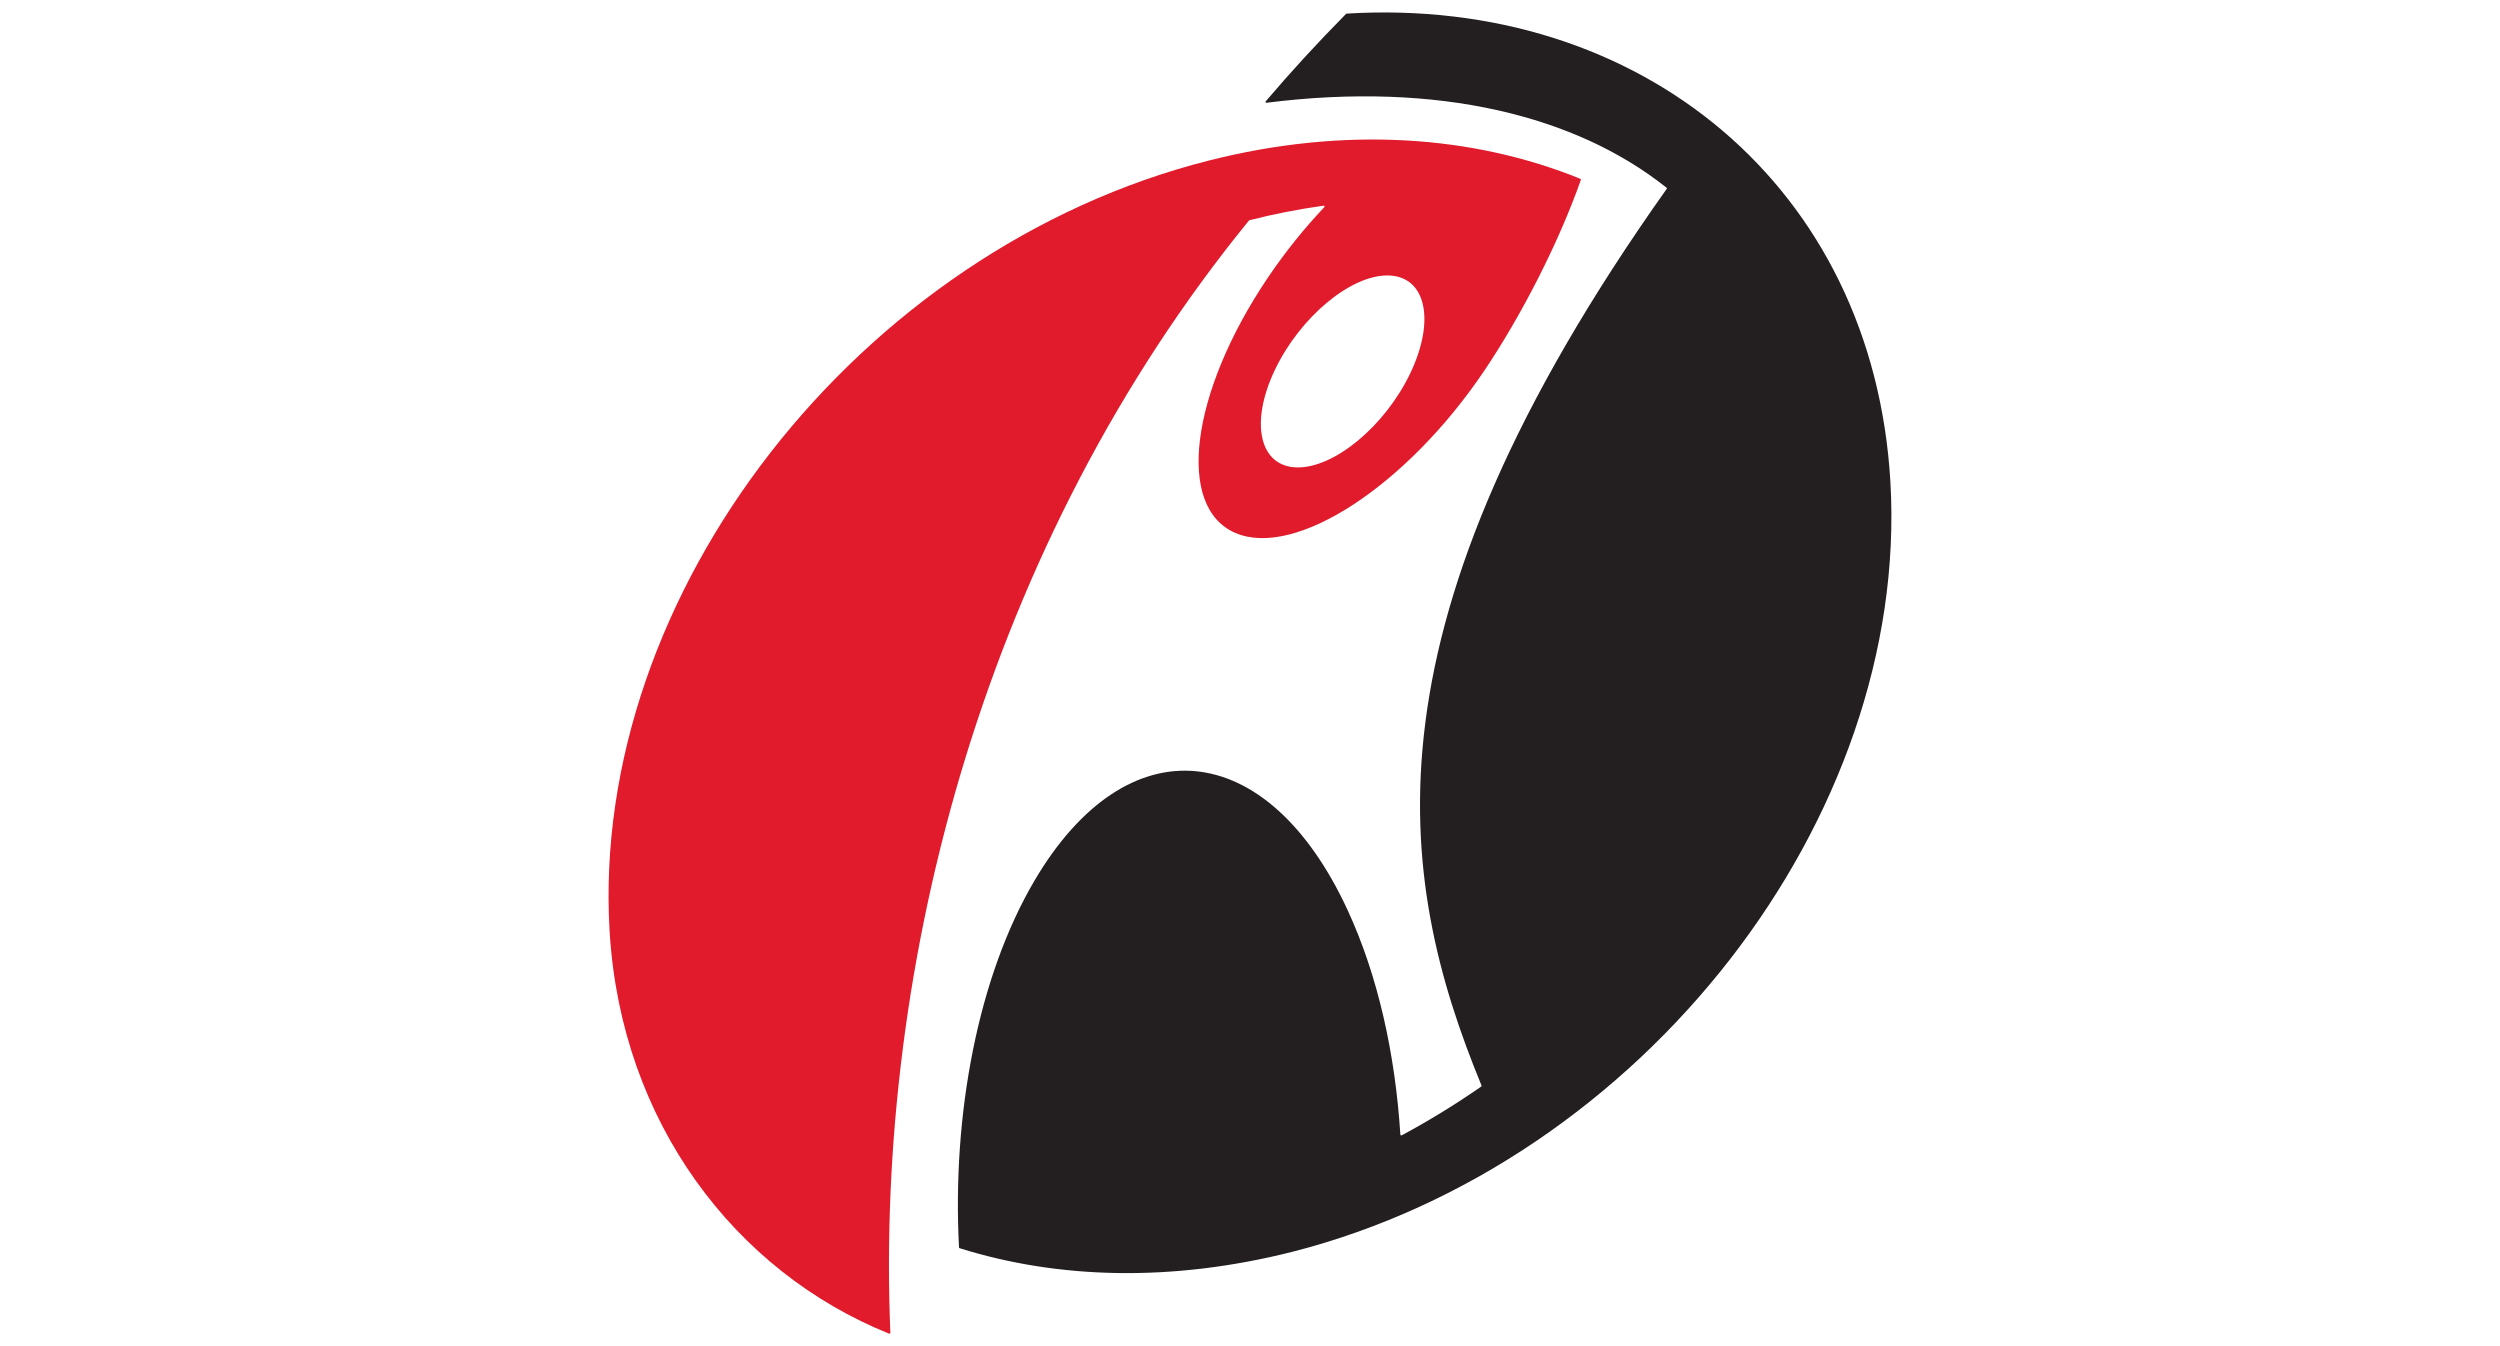
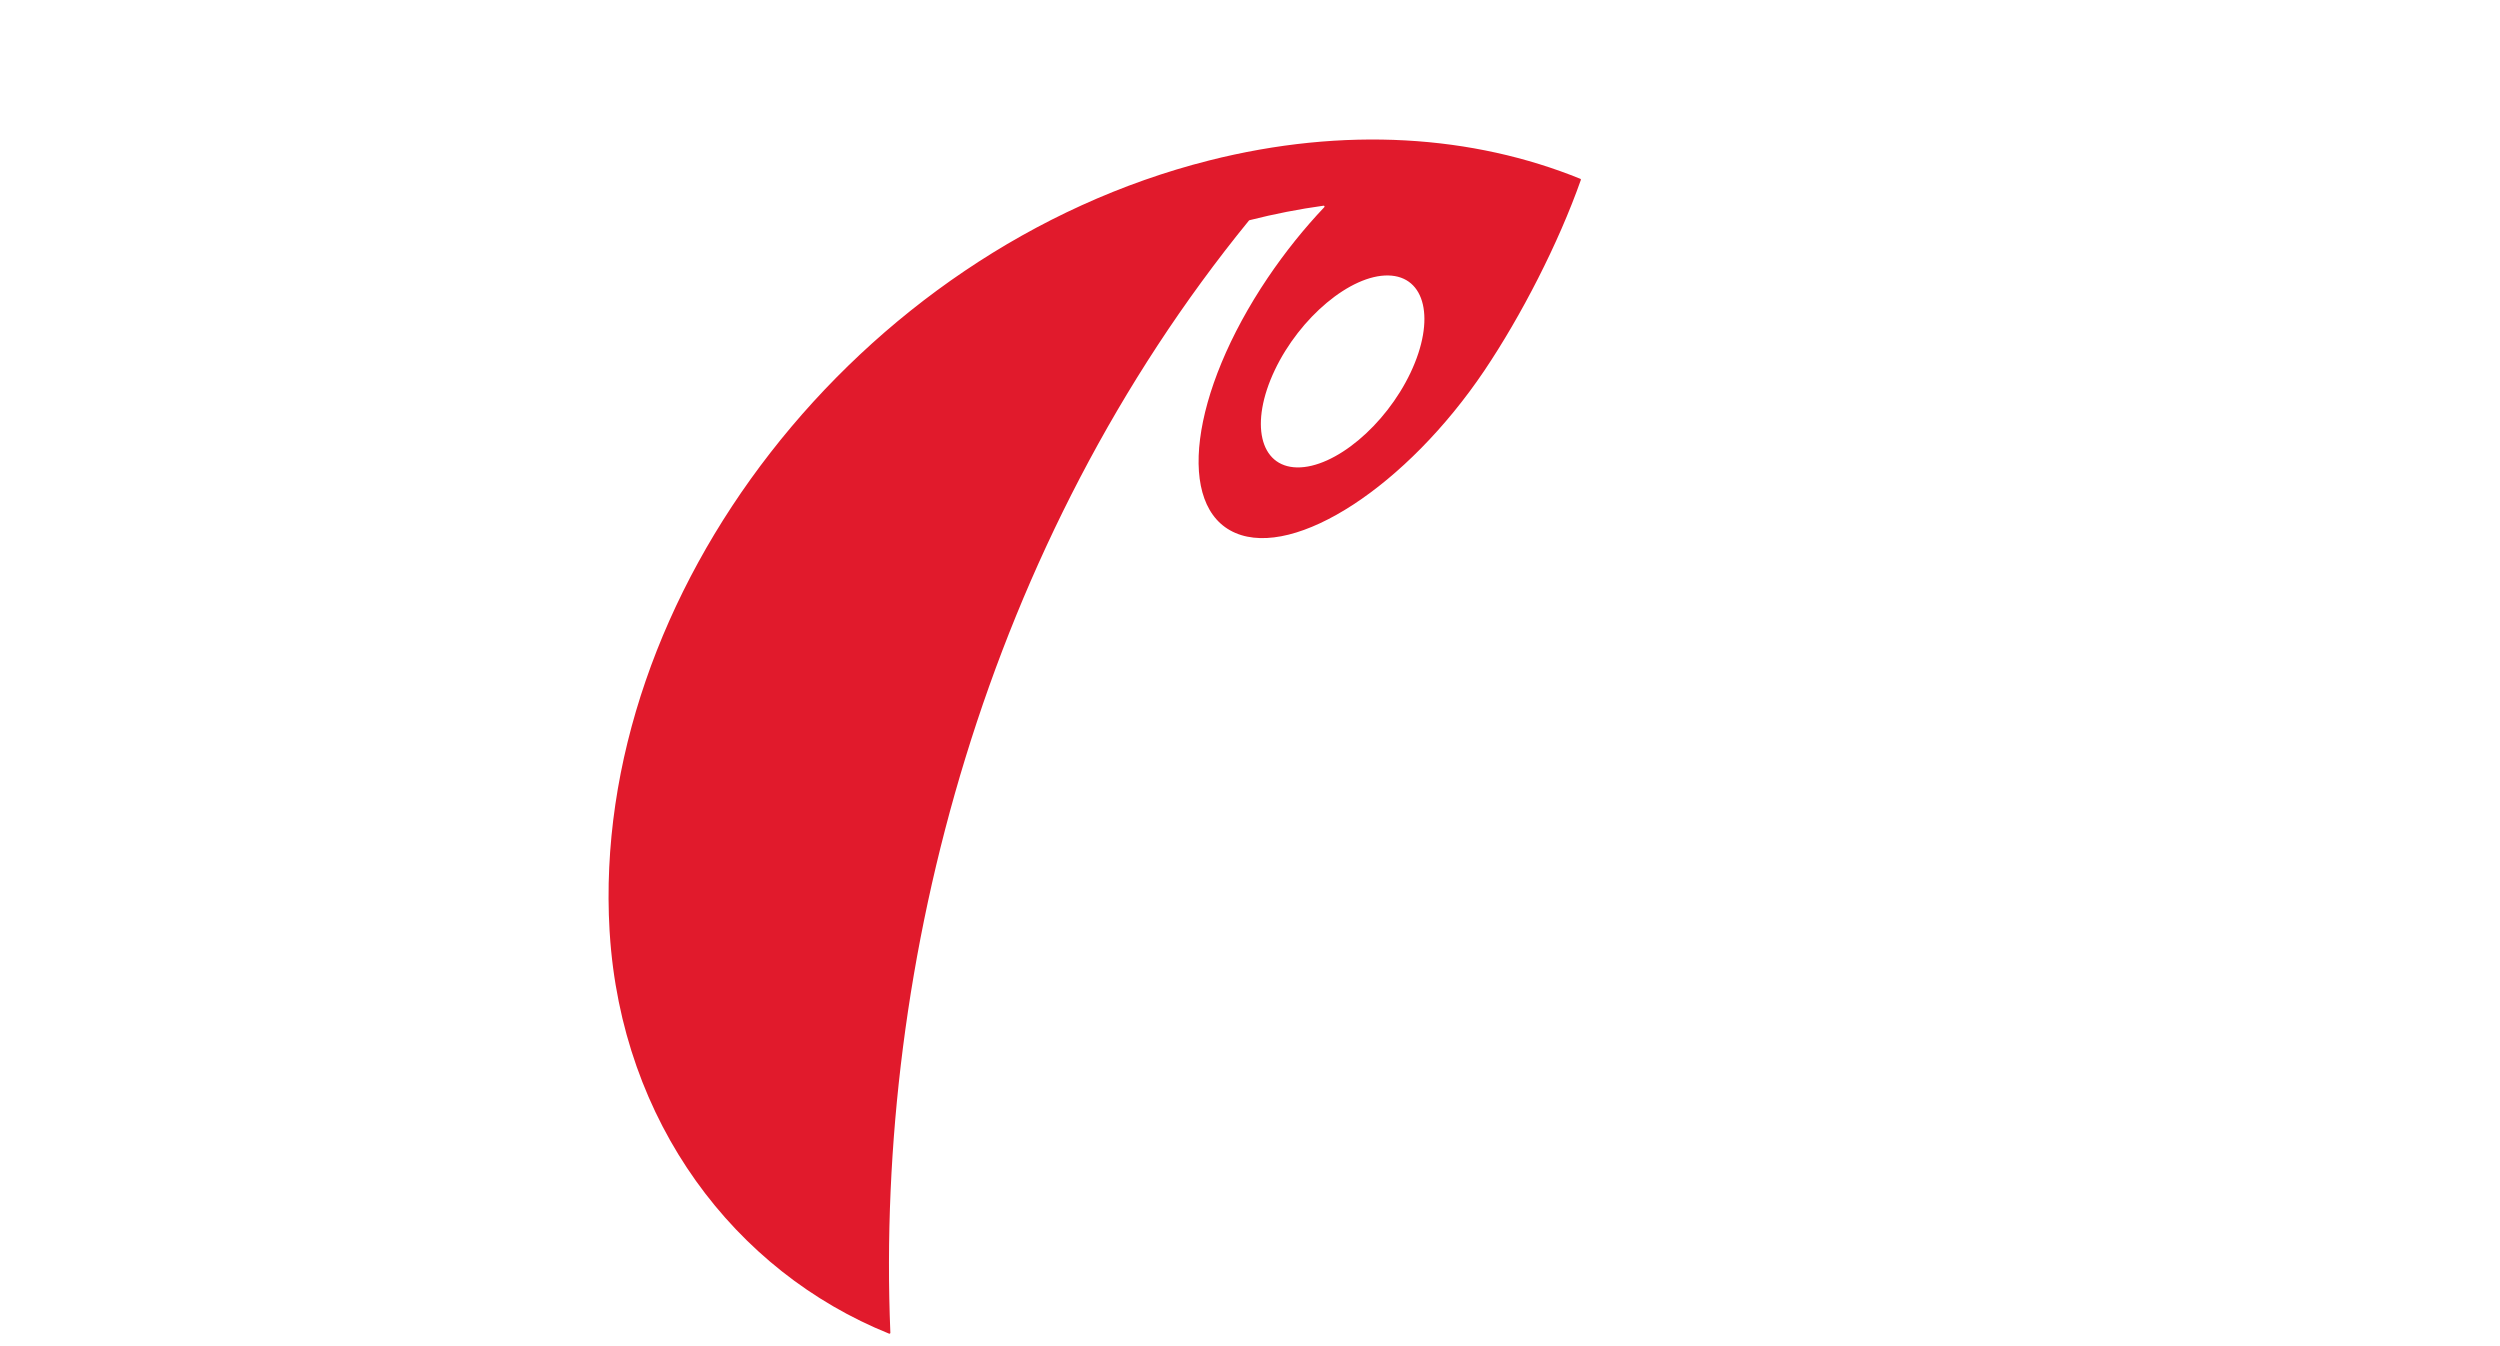
<svg xmlns="http://www.w3.org/2000/svg" version="1.1" id="Layer_1" x="0px" y="0px" width="130px" height="70px" viewBox="0 0 130 70" enable-background="new 0 0 130 70" xml:space="preserve">
  <g>
    <path fill-rule="evenodd" clip-rule="evenodd" fill="#E11A2C" d="M66.286,19.251c-1.308,2.757-0.788,5.02,1.162,5.055   c1.95,0.034,4.594-2.17,5.9-4.925c1.308-2.758,0.788-5.021-1.163-5.057C70.235,14.291,67.594,16.497,66.286,19.251z M82.18,9.299   c0.016,0.007,0.026,0.024,0.026,0.042c0,0.006-0.001,0.012-0.002,0.016c-1.166,3.304-3.1,7.062-5.017,9.914   c-4.038,5.995-9.834,9.777-12.943,8.444c-3.108-1.332-2.36-7.274,1.682-13.273c0.909-1.346,1.905-2.58,2.938-3.669   c0.008-0.01,0.013-0.021,0.013-0.033c0-0.025-0.02-0.045-0.045-0.045c0,0-0.005,0-0.006,0.001   c-1.271,0.175-2.557,0.426-3.855,0.755c-0.009,0.001-0.018,0.007-0.024,0.015c-13.642,16.73-19.447,38.457-18.648,57.842l0,0   c0,0.025-0.02,0.045-0.046,0.045c-0.005,0-0.012,0-0.017-0.002c-8.042-3.24-13.918-11.011-14.531-20.846l-0.008-0.115   C30.684,30.889,44.635,12.961,62.864,8.347C69.927,6.559,76.601,7.03,82.18,9.299z" />
-     <path fill="#231F20" d="M77.022,56.502c-1.325,0.919-2.707,1.77-4.136,2.537c-0.007,0.002-0.014,0.004-0.021,0.004   c-0.024,0-0.045-0.021-0.046-0.044c-0.267-4.202-1.172-8.273-2.737-11.66c-4.173-9.041-11.467-9.737-16.286-1.552   c-2.948,5.01-4.291,12.188-3.928,19.078c0,0.019,0.014,0.037,0.031,0.041c5.112,1.603,11.003,1.777,17.287,0.192   c18.203-4.639,32.127-22.548,31.115-40.03C97.41,9.71,85.296-0.214,70.024,0.707c-0.011,0-0.021,0.004-0.028,0.013   c-1.485,1.503-2.876,3.019-4.18,4.551c-0.007,0.007-0.011,0.019-0.011,0.028c0,0.025,0.021,0.046,0.045,0.046   c0.001,0,0.004,0,0.007-0.001c8.949-1.133,16.121,0.687,20.802,4.416c0.011,0.008,0.017,0.021,0.017,0.035   c0,0.008-0.002,0.018-0.006,0.024c-16.127,22.736-14.13,35.689-9.632,46.627c0.002,0.005,0.003,0.011,0.003,0.017   C77.041,56.479,77.034,56.493,77.022,56.502z" />
  </g>
</svg>